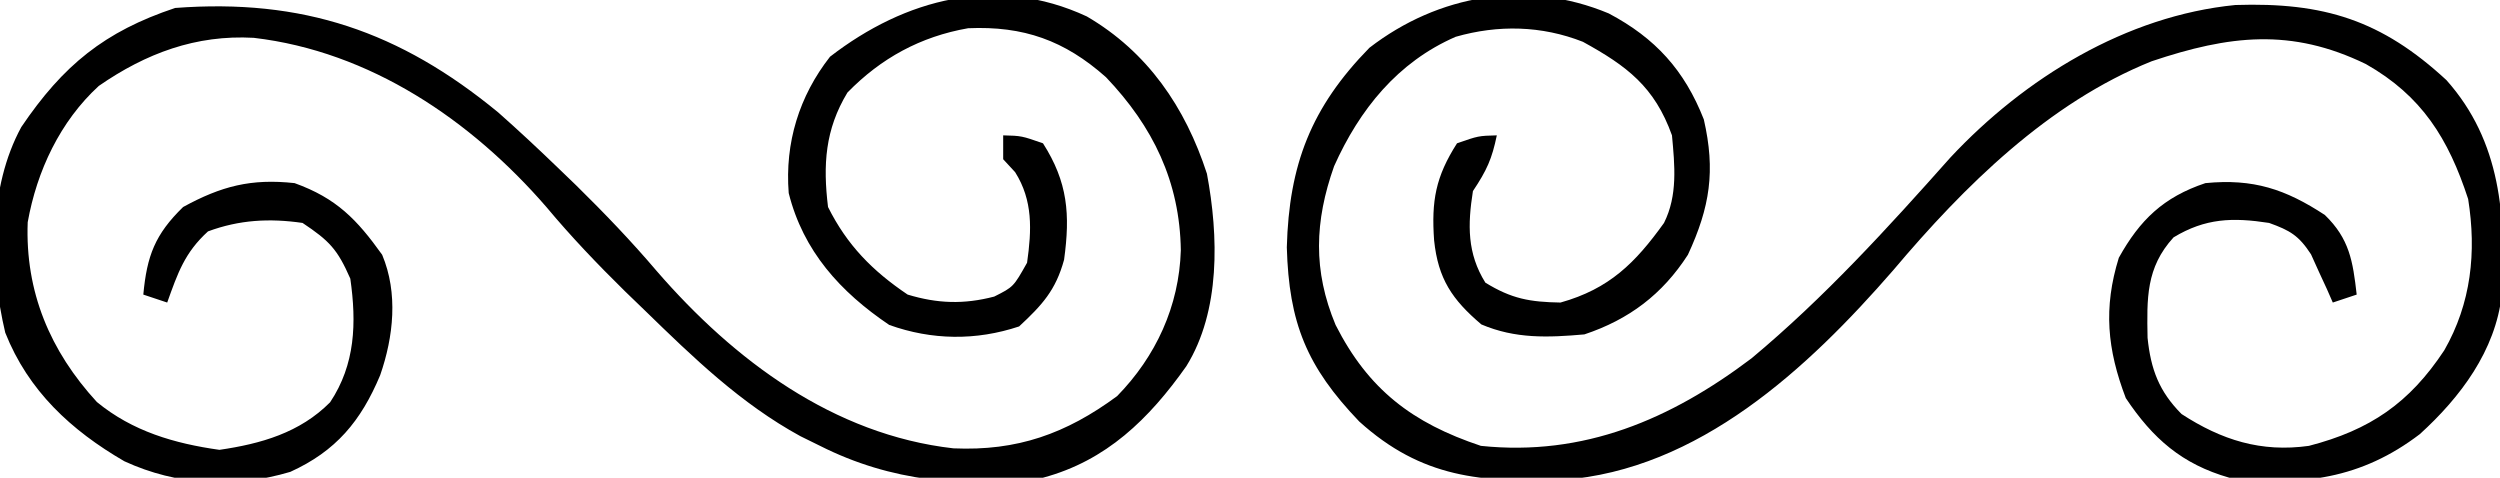
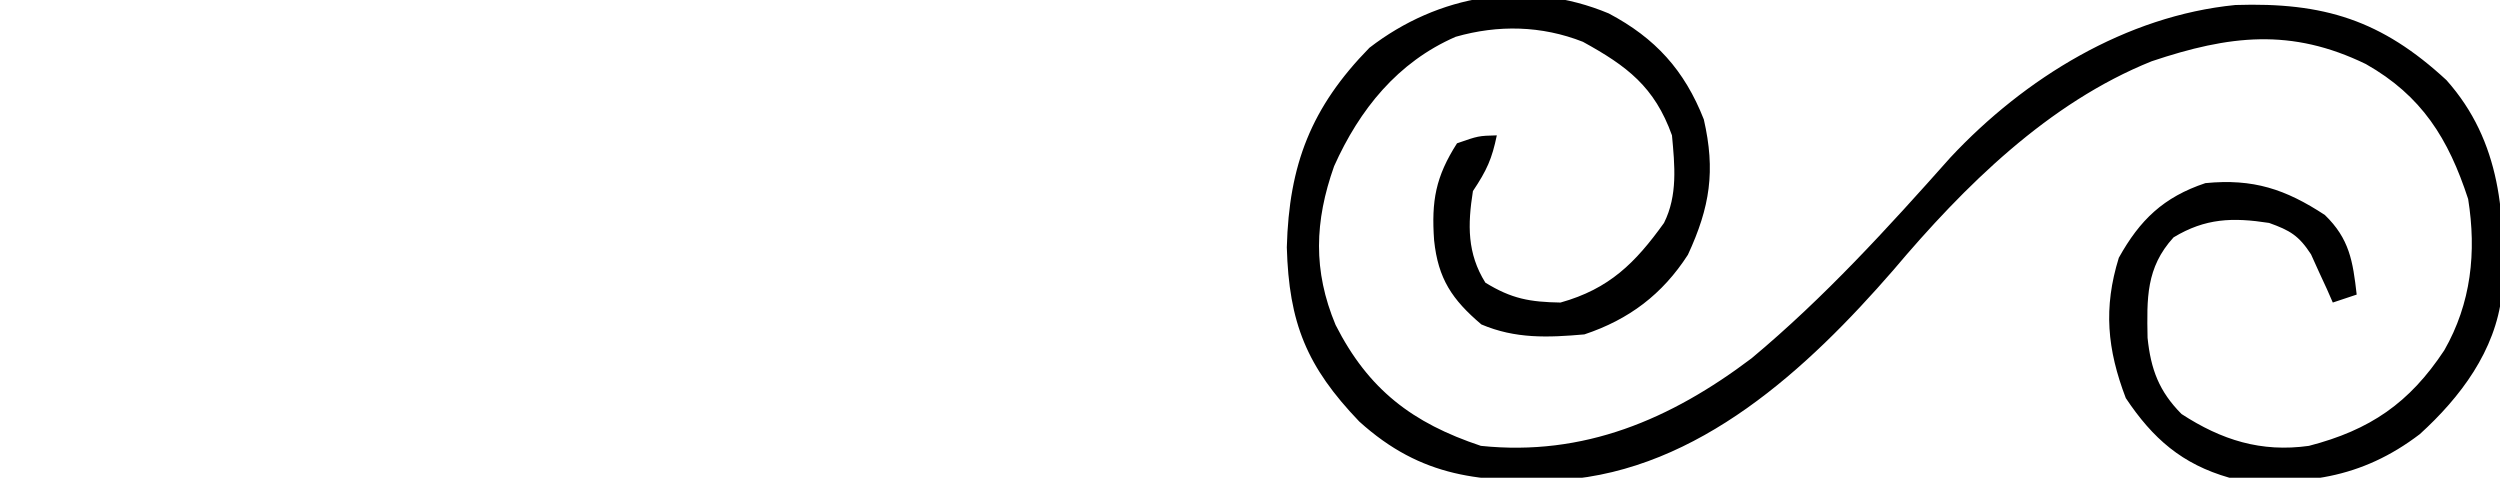
<svg xmlns="http://www.w3.org/2000/svg" version="1.1" width="314" height="60">
-   <path d="M0 0 C7.634 4.455 12.38 11.41 15.09 19.754 C16.557 27.564 16.808 37.004 12.5 43.938 C7.822 50.556 2.466 55.802 -5.5 57.938 C-15.305 59.267 -24.602 58.429 -33.5 53.938 C-34.315 53.537 -35.129 53.136 -35.969 52.723 C-43.456 48.635 -49.435 42.839 -55.5 36.938 C-56.33 36.136 -57.16 35.334 -58.016 34.508 C-61.475 31.107 -64.767 27.662 -67.875 23.938 C-77.353 12.999 -90.048 4.394 -104.637 2.688 C-111.882 2.283 -118.167 4.63 -124.09 8.73 C-128.944 13.176 -131.869 19.398 -133.02 25.852 C-133.351 34.573 -130.213 42.028 -124.332 48.43 C-119.86 52.11 -114.59 53.644 -108.938 54.438 C-103.731 53.68 -98.835 52.291 -95.039 48.465 C-91.866 43.705 -91.71 38.484 -92.5 32.938 C-94.113 29.251 -95.13 28.184 -98.5 25.938 C-102.664 25.337 -106.429 25.542 -110.375 27 C-113.308 29.674 -114.165 32.215 -115.5 35.938 C-116.985 35.443 -116.985 35.443 -118.5 34.938 C-118.047 30.063 -117.029 27.374 -113.5 23.938 C-108.702 21.312 -104.948 20.343 -99.5 20.938 C-94.243 22.83 -91.67 25.5 -88.5 29.938 C-86.479 34.758 -87.068 40.219 -88.75 45.062 C-91.167 50.833 -94.304 54.599 -100.035 57.203 C-107.035 59.289 -114.247 58.926 -120.875 55.875 C-127.569 51.995 -132.949 47.019 -135.84 39.723 C-137.797 31.467 -137.955 21.475 -133.824 13.895 C-128.573 6.135 -123.375 1.896 -114.5 -1.062 C-98.519 -2.271 -86.299 1.865 -73.906 12.074 C-71.38 14.308 -68.928 16.596 -66.5 18.938 C-65.715 19.694 -64.93 20.451 -64.121 21.23 C-60.591 24.701 -57.206 28.227 -54 32 C-44.298 43.19 -31.818 52.538 -16.75 54.25 C-8.749 54.606 -2.6 52.417 3.812 47.688 C8.689 42.697 11.598 36.392 11.812 29.375 C11.687 20.755 8.317 13.828 2.41 7.633 C-2.792 3.015 -7.937 1.183 -14.906 1.484 C-20.884 2.529 -25.849 5.246 -30.062 9.562 C-32.873 14.206 -33.145 18.644 -32.5 23.938 C-30.107 28.723 -26.929 31.956 -22.5 34.938 C-18.747 36.073 -15.453 36.186 -11.625 35.188 C-9.21 33.975 -9.21 33.975 -7.5 30.938 C-6.916 26.821 -6.75 23.125 -9 19.562 C-9.495 19.026 -9.99 18.49 -10.5 17.938 C-10.5 16.948 -10.5 15.957 -10.5 14.938 C-8.188 15 -8.188 15 -5.5 15.938 C-2.381 20.824 -2.07 24.864 -2.852 30.562 C-3.897 34.39 -5.602 36.247 -8.5 38.938 C-13.906 40.74 -19.456 40.67 -24.812 38.75 C-30.958 34.605 -35.618 29.465 -37.438 22.188 C-37.934 15.878 -36.124 10.013 -32.25 5.062 C-22.814 -2.229 -11.33 -5.26 0 0 Z " fill="#000000" transform="translate(136.5,2.062)" />
  <path d="M0 0 C5.849 3.093 9.516 7.138 11.938 13.312 C13.417 19.761 12.719 24.312 9.938 30.312 C6.739 35.275 2.546 38.443 -3.062 40.312 C-7.642 40.716 -11.732 40.878 -16 39.062 C-19.675 35.945 -21.435 33.331 -21.938 28.5 C-22.29 23.536 -21.749 20.521 -19.062 16.312 C-16.375 15.375 -16.375 15.375 -14.062 15.312 C-14.675 18.274 -15.316 19.693 -17.062 22.312 C-17.732 26.54 -17.794 30.141 -15.5 33.812 C-12.212 35.836 -9.927 36.247 -6.062 36.312 C0.077 34.589 3.327 31.34 6.938 26.312 C8.667 22.854 8.289 19.101 7.938 15.312 C5.753 9.219 2.3 6.609 -3.25 3.562 C-8.436 1.522 -13.888 1.405 -19.234 2.934 C-26.515 6.108 -31.302 12.051 -34.5 19.188 C-36.953 26.123 -37.163 32.294 -34.312 39.125 C-30.191 47.239 -24.678 51.441 -16.062 54.312 C-3.151 55.663 7.77 50.995 17.938 43.312 C27.086 35.681 35.008 26.982 42.91 18.094 C52.239 8.111 64.979 0.294 78.703 -1.059 C89.814 -1.424 97.059 0.84 105.211 8.375 C112.075 16.078 112.704 25.491 112.16 35.348 C111.367 42.358 106.968 48.21 101.867 52.84 C94.524 58.444 87.032 59.439 77.938 58.312 C71.998 56.616 68.321 53.388 64.938 48.312 C62.597 42.182 62.11 36.98 64.062 30.688 C66.698 25.943 69.67 23.068 74.938 21.312 C80.953 20.723 84.983 22.069 89.938 25.312 C93.027 28.302 93.459 31.103 93.938 35.312 C92.948 35.642 91.957 35.972 90.938 36.312 C90.695 35.758 90.453 35.204 90.203 34.633 C89.868 33.908 89.533 33.184 89.188 32.438 C88.863 31.718 88.538 30.999 88.203 30.258 C86.669 27.9 85.568 27.255 82.938 26.312 C78.355 25.607 74.942 25.706 70.938 28.125 C67.454 31.935 67.586 35.814 67.672 40.742 C68.082 44.707 69.111 47.464 71.938 50.312 C76.967 53.584 81.936 55.155 87.938 54.312 C95.617 52.321 100.558 48.943 104.938 42.312 C108.318 36.409 109.001 29.983 107.938 23.312 C105.458 15.713 102.112 10.337 95.094 6.359 C85.702 1.8 77.939 2.737 68.195 6.004 C55.2 11.224 44.651 21.678 35.73 32.25 C24.99 44.605 11.292 57.341 -5.82 58.586 C-15.987 58.923 -23.474 58.363 -31.336 51.258 C-37.952 44.355 -40.172 38.876 -40.438 29.375 C-40.161 18.993 -37.398 11.807 -30.062 4.312 C-21.416 -2.351 -10.332 -4.321 0 0 Z " fill="#000000" transform="translate(202.062,1.688)" />
</svg>